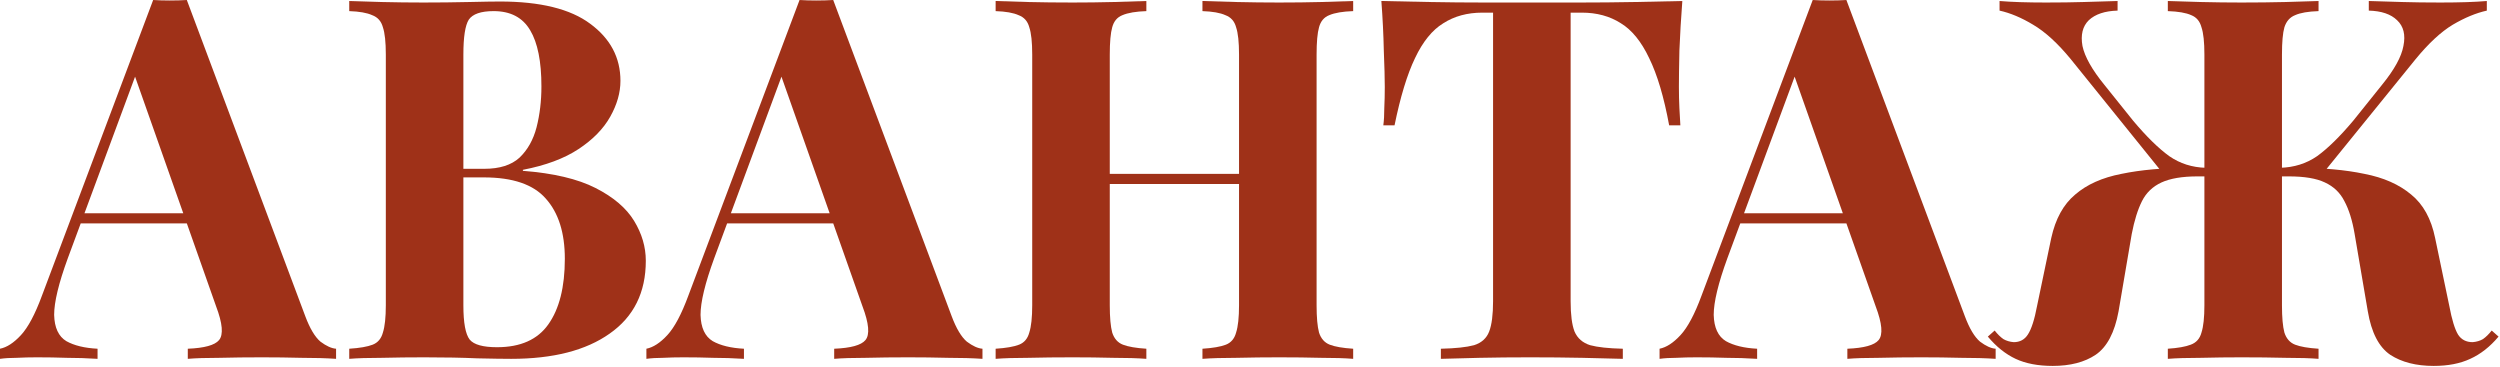
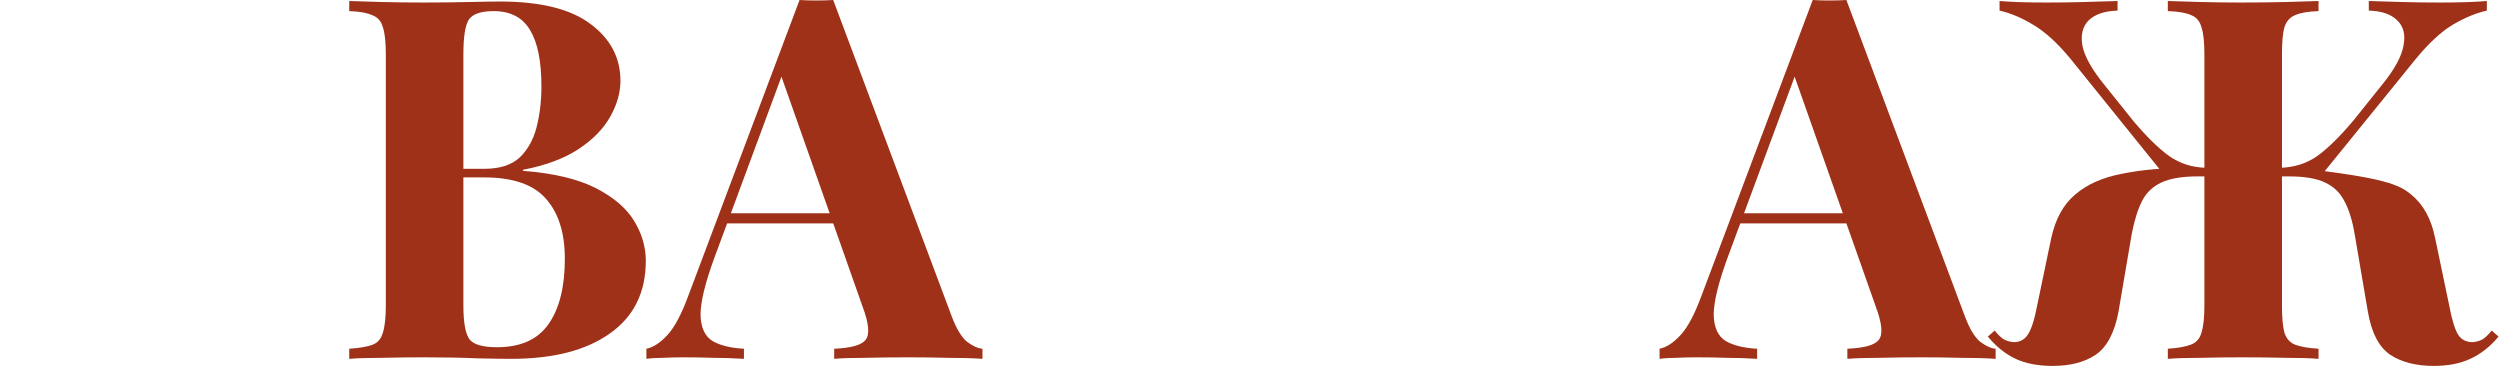
<svg xmlns="http://www.w3.org/2000/svg" width="1607" height="236" viewBox="0 0 1607 236" fill="none">
-   <path d="M120.086 0L196.276 203.372C199.202 211.169 202.442 216.583 205.996 219.616C209.758 222.431 213.103 223.947 216.029 224.164V230.661C209.758 230.228 202.338 230.012 193.768 230.012C185.407 229.795 176.941 229.687 168.371 229.687C158.756 229.687 149.663 229.795 141.093 230.012C132.523 230.012 125.73 230.228 120.713 230.661V224.164C131.373 223.731 138.062 221.89 140.78 218.641C143.706 215.176 143.079 207.92 138.898 196.874L85.597 45.807L91.24 37.361L43.582 166.011C37.729 182.038 34.803 194.167 34.803 202.397C35.012 210.627 37.625 216.259 42.642 219.291C47.658 222.106 54.347 223.731 62.708 224.164V230.661C55.81 230.228 49.226 230.012 42.955 230.012C36.684 229.795 30.309 229.687 23.829 229.687C19.23 229.687 14.841 229.795 10.66 230.012C6.689 230.012 3.135 230.228 0 230.661V224.164C4.39 223.298 8.884 220.374 13.482 215.392C18.081 210.411 22.575 201.964 26.965 190.052L98.452 0C101.796 0.217 105.349 0.325 109.112 0.325C113.083 0.325 116.741 0.217 120.086 0ZM142.034 137.097V143.595H48.599L51.734 137.097H142.034Z" fill="#9F3118" />
  <path d="M224.492 0.65C229.718 0.866 236.72 1.083 245.499 1.3C254.488 1.516 263.371 1.624 272.15 1.624C282.184 1.624 291.903 1.516 301.31 1.3C310.716 1.083 317.405 0.975 321.376 0.975C347.296 0.975 366.63 5.739 379.381 15.269C392.341 24.799 398.821 37.036 398.821 51.98C398.821 59.56 396.626 67.249 392.236 75.046C387.847 82.843 381.053 89.774 371.856 95.838C362.659 101.903 350.744 106.342 336.113 109.158V109.808C355.761 111.324 371.334 115.006 382.83 120.854C394.327 126.701 402.583 133.74 407.6 141.97C412.616 150.201 415.125 158.756 415.125 167.636C415.125 187.994 407.391 203.588 391.923 214.418C376.664 225.247 355.552 230.661 328.588 230.661C323.571 230.661 316.255 230.553 306.64 230.337C297.234 229.903 285.946 229.687 272.777 229.687C263.58 229.687 254.488 229.795 245.499 230.012C236.72 230.012 229.718 230.228 224.492 230.661V224.164C231.181 223.731 236.198 222.864 239.542 221.565C242.887 220.265 245.081 217.666 246.127 213.768C247.381 209.869 248.008 204.022 248.008 196.225V35.087C248.008 27.073 247.381 21.225 246.127 17.543C245.081 13.645 242.782 11.046 239.229 9.746C235.884 8.23 230.972 7.364 224.492 7.147V0.65ZM317.3 7.147C309.148 7.147 303.818 8.988 301.31 12.67C299.01 16.352 297.861 23.824 297.861 35.087V196.225C297.861 207.487 299.219 214.851 301.937 218.316C304.654 221.565 310.507 223.189 319.495 223.189C334.545 223.189 345.519 218.316 352.417 208.57C359.524 198.607 363.077 184.529 363.077 166.336C363.077 149.659 359.001 136.772 350.849 127.676C342.906 118.579 329.633 114.031 311.029 114.031H284.378C284.378 114.031 284.378 113.165 284.378 111.432C284.378 109.483 284.378 108.508 284.378 108.508H311.343C321.167 108.508 328.692 106.126 333.918 101.361C339.143 96.38 342.801 89.882 344.892 81.869C346.982 73.638 348.027 64.867 348.027 55.554C348.027 39.526 345.623 27.506 340.816 19.492C336.008 11.262 328.17 7.147 317.3 7.147Z" fill="#9F3118" />
  <path d="M535.588 0L611.778 203.372C614.704 211.169 617.944 216.583 621.498 219.616C625.26 222.431 628.605 223.947 631.531 224.164V230.661C625.26 230.228 617.84 230.012 609.27 230.012C600.909 229.795 592.443 229.687 583.873 229.687C574.258 229.687 565.165 229.795 556.595 230.012C548.025 230.012 541.232 230.228 536.215 230.661V224.164C546.875 223.731 553.564 221.89 556.281 218.641C559.208 215.176 558.581 207.92 554.4 196.874L501.098 45.807L506.742 37.361L459.084 166.011C453.231 182.038 450.305 194.167 450.305 202.397C450.514 210.627 453.127 216.259 458.143 219.291C463.16 222.106 469.849 223.731 478.21 224.164V230.661C471.312 230.228 464.728 230.012 458.457 230.012C452.186 229.795 445.811 229.687 439.331 229.687C434.732 229.687 430.343 229.795 426.162 230.012C422.191 230.012 418.637 230.228 415.502 230.661V224.164C419.891 223.298 424.386 220.374 428.984 215.392C433.583 210.411 438.077 201.964 442.466 190.052L513.954 0C517.298 0.217 520.851 0.325 524.614 0.325C528.585 0.325 532.243 0.217 535.588 0ZM557.536 137.097V143.595H464.101L467.236 137.097H557.536Z" fill="#9F3118" />
-   <path d="M772.935 230.661V224.164C779.624 223.731 784.641 222.864 787.985 221.565C791.33 220.265 793.524 217.666 794.569 213.768C795.824 209.869 796.451 204.022 796.451 196.225V35.087C796.451 27.073 795.824 21.225 794.569 17.543C793.524 13.645 791.225 11.046 787.672 9.746C784.327 8.23 779.415 7.364 772.935 7.147V0.65C778.579 0.866 785.895 1.083 794.883 1.3C804.08 1.516 813.173 1.624 822.161 1.624C831.776 1.624 840.764 1.516 849.125 1.3C857.696 1.083 864.593 0.866 869.819 0.65V7.147C863.13 7.364 858.009 8.23 854.456 9.746C851.111 11.046 848.916 13.645 847.871 17.543C846.826 21.225 846.304 27.073 846.304 35.087V196.225C846.304 204.022 846.826 209.869 847.871 213.768C849.126 217.666 851.425 220.265 854.769 221.565C858.114 222.864 863.13 223.731 869.819 224.164V230.661C864.593 230.228 857.696 230.012 849.125 230.012C840.764 229.795 831.776 229.687 822.161 229.687C813.173 229.687 804.08 229.795 794.883 230.012C785.895 230.012 778.579 230.228 772.935 230.661ZM639.994 230.661V224.164C646.683 223.731 651.7 222.864 655.044 221.565C658.389 220.265 660.583 217.666 661.628 213.768C662.883 209.869 663.51 204.022 663.51 196.225V35.087C663.51 27.073 662.883 21.225 661.628 17.543C660.583 13.645 658.284 11.046 654.731 9.746C651.386 8.23 646.474 7.364 639.994 7.147V0.65C645.429 0.866 652.431 1.083 661.001 1.3C669.78 1.516 679.291 1.624 689.534 1.624C698.313 1.624 706.987 1.516 715.557 1.3C724.127 1.083 731.234 0.866 736.878 0.65V7.147C730.189 7.364 725.068 8.23 721.515 9.746C718.17 11.046 715.975 13.645 714.93 17.543C713.885 21.225 713.363 27.073 713.363 35.087V196.225C713.363 204.022 713.885 209.869 714.93 213.768C716.184 217.666 718.484 220.265 721.828 221.565C725.173 222.864 730.189 223.731 736.878 224.164V230.661C731.234 230.228 724.127 230.012 715.557 230.012C706.987 229.795 698.313 229.687 689.534 229.687C679.291 229.687 669.78 229.795 661.001 230.012C652.431 230.012 645.429 230.228 639.994 230.661ZM692.982 118.255V111.757H816.831V118.255H692.982Z" fill="#9F3118" />
-   <path d="M1081.4 0.65C1080.56 11.695 1079.93 22.308 1079.52 32.487C1079.31 42.667 1079.2 50.464 1079.2 55.879C1079.2 60.643 1079.31 65.192 1079.52 69.523C1079.73 73.855 1079.93 77.537 1080.14 80.569H1072.93C1069.59 62.376 1065.3 47.973 1060.08 37.361C1055.06 26.748 1049 19.276 1041.89 14.944C1034.78 10.396 1026.42 8.122 1016.81 8.122H1009.6V193.626C1009.6 202.289 1010.43 208.786 1012.11 213.118C1013.99 217.45 1017.33 220.374 1022.14 221.89C1026.95 223.189 1033.95 223.947 1043.15 224.164V230.661C1036.67 230.445 1027.99 230.228 1017.12 230.012C1006.46 229.795 995.278 229.687 983.573 229.687C972.076 229.687 961.207 229.795 950.965 230.012C940.722 230.228 932.466 230.445 926.195 230.661V224.164C935.601 223.947 942.708 223.189 947.516 221.89C952.323 220.374 955.563 217.45 957.236 213.118C958.908 208.786 959.744 202.289 959.744 193.626V8.122H952.846C943.231 8.122 934.87 10.396 927.763 14.944C920.656 19.276 914.594 26.748 909.577 37.361C904.561 47.757 900.171 62.16 896.409 80.569H889.197C889.615 77.537 889.824 73.855 889.824 69.523C890.033 65.192 890.138 60.643 890.138 55.879C890.138 50.464 889.929 42.667 889.511 32.487C889.302 22.308 888.779 11.695 887.943 0.65C897.558 0.866 908.01 1.083 919.297 1.3C930.794 1.516 942.29 1.624 953.787 1.624C965.283 1.624 975.63 1.624 984.827 1.624C994.233 1.624 1004.58 1.624 1015.87 1.624C1027.36 1.624 1038.86 1.516 1050.36 1.3C1061.85 1.083 1072.2 0.866 1081.4 0.65Z" fill="#9F3118" />
  <path d="M1186.86 0L1263.05 203.372C1265.97 211.169 1269.21 216.583 1272.77 219.616C1276.53 222.431 1279.87 223.947 1282.8 224.164V230.661C1276.53 230.228 1269.11 230.012 1260.54 230.012C1252.18 229.795 1243.71 229.687 1235.14 229.687C1225.53 229.687 1216.43 229.795 1207.86 230.012C1199.29 230.012 1192.5 230.228 1187.48 230.661V224.164C1198.14 223.731 1204.83 221.89 1207.55 218.641C1210.48 215.176 1209.85 207.92 1205.67 196.874L1152.37 45.807L1158.01 37.361L1110.35 166.011C1104.5 182.038 1101.57 194.167 1101.57 202.397C1101.78 210.627 1104.4 216.259 1109.41 219.291C1114.43 222.106 1121.12 223.731 1129.48 224.164V230.661C1122.58 230.228 1116 230.012 1109.73 230.012C1103.46 229.795 1097.08 229.687 1090.6 229.687C1086 229.687 1081.61 229.795 1077.43 230.012C1073.46 230.012 1069.91 230.228 1066.77 230.661V224.164C1071.16 223.298 1075.65 220.374 1080.25 215.392C1084.85 210.411 1089.35 201.964 1093.74 190.052L1165.22 0C1168.57 0.217 1172.12 0.325 1175.88 0.325C1179.85 0.325 1183.51 0.217 1186.86 0ZM1208.81 137.097V143.595H1115.37L1118.51 137.097H1208.81Z" fill="#9F3118" />
-   <path d="M1476.25 107.859C1492.97 107.859 1507.5 109.158 1519.83 111.757C1532.17 114.139 1542.2 118.579 1549.93 125.077C1557.67 131.358 1562.79 140.671 1565.3 153.016L1574.39 196.55C1576.06 205.429 1577.94 211.602 1580.03 215.067C1582.12 218.316 1585.26 219.941 1589.44 219.941C1591.95 219.724 1594.14 219.074 1596.02 217.991C1597.91 216.692 1599.79 214.851 1601.67 212.468L1606.06 216.367C1600.62 222.864 1594.56 227.629 1587.87 230.661C1581.39 233.694 1573.55 235.21 1564.36 235.21C1553.07 235.21 1543.77 232.827 1536.45 228.062C1529.14 223.081 1524.33 213.768 1522.03 200.123L1513.56 150.417C1512.1 141.754 1509.91 134.715 1506.98 129.3C1504.26 123.886 1500.08 119.879 1494.44 117.28C1489 114.681 1481.27 113.381 1471.24 113.381H1458.69V107.859H1476.25ZM1598.53 0.65V6.822C1591.64 8.338 1584.32 11.371 1576.59 15.919C1569.06 20.467 1561.12 27.831 1552.76 38.01L1491.62 113.381H1465.59V107.859C1474.58 107.642 1482.52 105.151 1489.42 100.386C1496.32 95.405 1504.05 87.825 1512.62 77.645L1531.12 54.579C1539.06 44.833 1543.66 36.494 1544.92 29.564C1546.38 22.416 1545.02 16.893 1540.84 12.995C1536.87 9.097 1530.81 7.039 1522.66 6.822V0.65C1530.18 0.866 1537.39 1.083 1544.29 1.3C1551.4 1.516 1559.55 1.624 1568.75 1.624C1581.08 1.624 1591.01 1.3 1598.53 0.65ZM1490.36 0.65V7.147C1483.67 7.364 1478.66 8.23 1475.31 9.746C1471.97 11.046 1469.67 13.645 1468.41 17.543C1467.37 21.225 1466.85 27.073 1466.85 35.087V196.225C1466.85 204.022 1467.37 209.869 1468.41 213.768C1469.67 217.666 1471.97 220.265 1475.31 221.565C1478.66 222.864 1483.67 223.731 1490.36 224.164V230.661C1485.14 230.228 1478.03 230.012 1469.04 230.012C1460.26 229.795 1450.86 229.687 1440.82 229.687C1432.25 229.687 1423.58 229.795 1414.8 230.012C1406.02 230.012 1398.91 230.228 1393.48 230.661V224.164C1399.96 223.731 1404.87 222.864 1408.21 221.565C1411.77 220.265 1414.07 217.666 1415.11 213.768C1416.37 209.869 1416.99 204.022 1416.99 196.225V35.087C1416.99 27.073 1416.37 21.225 1415.11 17.543C1414.07 13.645 1411.87 11.046 1408.53 9.746C1405.18 8.23 1400.17 7.364 1393.48 7.147V0.65C1398.91 0.866 1406.02 1.083 1414.8 1.3C1423.58 1.516 1432.25 1.624 1440.82 1.624C1450.86 1.624 1460.26 1.516 1469.04 1.3C1478.03 1.083 1485.14 0.866 1490.36 0.65ZM1361.18 0.65V6.822C1353.03 7.039 1346.86 9.097 1342.68 12.995C1338.71 16.893 1337.35 22.416 1338.61 29.564C1340.07 36.494 1344.77 44.833 1352.72 54.579L1371.22 77.645C1379.79 87.825 1387.52 95.405 1394.42 100.386C1401.32 105.151 1409.15 107.642 1417.93 107.859V113.381H1391.91L1331.08 38.01C1322.72 27.831 1314.67 20.467 1306.94 15.919C1299.42 11.371 1292.2 8.338 1285.31 6.822V0.65C1293.04 1.3 1302.97 1.624 1315.09 1.624C1324.29 1.624 1332.34 1.516 1339.24 1.3C1346.34 1.083 1353.66 0.866 1361.18 0.65ZM1424.83 107.859V113.381H1412.6C1402.78 113.381 1395.05 114.681 1389.4 117.28C1383.76 119.879 1379.58 123.886 1376.86 129.3C1374.14 134.715 1371.95 141.754 1370.28 150.417L1361.81 200.123C1359.3 213.768 1354.39 223.081 1347.07 228.062C1339.97 232.827 1330.77 235.21 1319.48 235.21C1310.08 235.21 1302.13 233.694 1295.65 230.661C1289.17 227.629 1283.22 222.864 1277.78 216.367L1282.17 212.468C1284.05 214.851 1285.93 216.692 1287.81 217.991C1289.7 219.074 1291.89 219.724 1294.4 219.941C1298.37 219.941 1301.4 218.316 1303.49 215.067C1305.79 211.602 1307.78 205.429 1309.45 196.55L1318.54 153.016C1321.26 140.671 1326.38 131.358 1333.91 125.077C1341.43 118.579 1351.36 114.139 1363.69 111.757C1376.23 109.158 1390.86 107.859 1407.59 107.859H1424.83Z" fill="#9F3118" />
+   <path d="M1476.25 107.859C1532.17 114.139 1542.2 118.579 1549.93 125.077C1557.67 131.358 1562.79 140.671 1565.3 153.016L1574.39 196.55C1576.06 205.429 1577.94 211.602 1580.03 215.067C1582.12 218.316 1585.26 219.941 1589.44 219.941C1591.95 219.724 1594.14 219.074 1596.02 217.991C1597.91 216.692 1599.79 214.851 1601.67 212.468L1606.06 216.367C1600.62 222.864 1594.56 227.629 1587.87 230.661C1581.39 233.694 1573.55 235.21 1564.36 235.21C1553.07 235.21 1543.77 232.827 1536.45 228.062C1529.14 223.081 1524.33 213.768 1522.03 200.123L1513.56 150.417C1512.1 141.754 1509.91 134.715 1506.98 129.3C1504.26 123.886 1500.08 119.879 1494.44 117.28C1489 114.681 1481.27 113.381 1471.24 113.381H1458.69V107.859H1476.25ZM1598.53 0.65V6.822C1591.64 8.338 1584.32 11.371 1576.59 15.919C1569.06 20.467 1561.12 27.831 1552.76 38.01L1491.62 113.381H1465.59V107.859C1474.58 107.642 1482.52 105.151 1489.42 100.386C1496.32 95.405 1504.05 87.825 1512.62 77.645L1531.12 54.579C1539.06 44.833 1543.66 36.494 1544.92 29.564C1546.38 22.416 1545.02 16.893 1540.84 12.995C1536.87 9.097 1530.81 7.039 1522.66 6.822V0.65C1530.18 0.866 1537.39 1.083 1544.29 1.3C1551.4 1.516 1559.55 1.624 1568.75 1.624C1581.08 1.624 1591.01 1.3 1598.53 0.65ZM1490.36 0.65V7.147C1483.67 7.364 1478.66 8.23 1475.31 9.746C1471.97 11.046 1469.67 13.645 1468.41 17.543C1467.37 21.225 1466.85 27.073 1466.85 35.087V196.225C1466.85 204.022 1467.37 209.869 1468.41 213.768C1469.67 217.666 1471.97 220.265 1475.31 221.565C1478.66 222.864 1483.67 223.731 1490.36 224.164V230.661C1485.14 230.228 1478.03 230.012 1469.04 230.012C1460.26 229.795 1450.86 229.687 1440.82 229.687C1432.25 229.687 1423.58 229.795 1414.8 230.012C1406.02 230.012 1398.91 230.228 1393.48 230.661V224.164C1399.96 223.731 1404.87 222.864 1408.21 221.565C1411.77 220.265 1414.07 217.666 1415.11 213.768C1416.37 209.869 1416.99 204.022 1416.99 196.225V35.087C1416.99 27.073 1416.37 21.225 1415.11 17.543C1414.07 13.645 1411.87 11.046 1408.53 9.746C1405.18 8.23 1400.17 7.364 1393.48 7.147V0.65C1398.91 0.866 1406.02 1.083 1414.8 1.3C1423.58 1.516 1432.25 1.624 1440.82 1.624C1450.86 1.624 1460.26 1.516 1469.04 1.3C1478.03 1.083 1485.14 0.866 1490.36 0.65ZM1361.18 0.65V6.822C1353.03 7.039 1346.86 9.097 1342.68 12.995C1338.71 16.893 1337.35 22.416 1338.61 29.564C1340.07 36.494 1344.77 44.833 1352.72 54.579L1371.22 77.645C1379.79 87.825 1387.52 95.405 1394.42 100.386C1401.32 105.151 1409.15 107.642 1417.93 107.859V113.381H1391.91L1331.08 38.01C1322.72 27.831 1314.67 20.467 1306.94 15.919C1299.42 11.371 1292.2 8.338 1285.31 6.822V0.65C1293.04 1.3 1302.97 1.624 1315.09 1.624C1324.29 1.624 1332.34 1.516 1339.24 1.3C1346.34 1.083 1353.66 0.866 1361.18 0.65ZM1424.83 107.859V113.381H1412.6C1402.78 113.381 1395.05 114.681 1389.4 117.28C1383.76 119.879 1379.58 123.886 1376.86 129.3C1374.14 134.715 1371.95 141.754 1370.28 150.417L1361.81 200.123C1359.3 213.768 1354.39 223.081 1347.07 228.062C1339.97 232.827 1330.77 235.21 1319.48 235.21C1310.08 235.21 1302.13 233.694 1295.65 230.661C1289.17 227.629 1283.22 222.864 1277.78 216.367L1282.17 212.468C1284.05 214.851 1285.93 216.692 1287.81 217.991C1289.7 219.074 1291.89 219.724 1294.4 219.941C1298.37 219.941 1301.4 218.316 1303.49 215.067C1305.79 211.602 1307.78 205.429 1309.45 196.55L1318.54 153.016C1321.26 140.671 1326.38 131.358 1333.91 125.077C1341.43 118.579 1351.36 114.139 1363.69 111.757C1376.23 109.158 1390.86 107.859 1407.59 107.859H1424.83Z" fill="#9F3118" />
</svg>